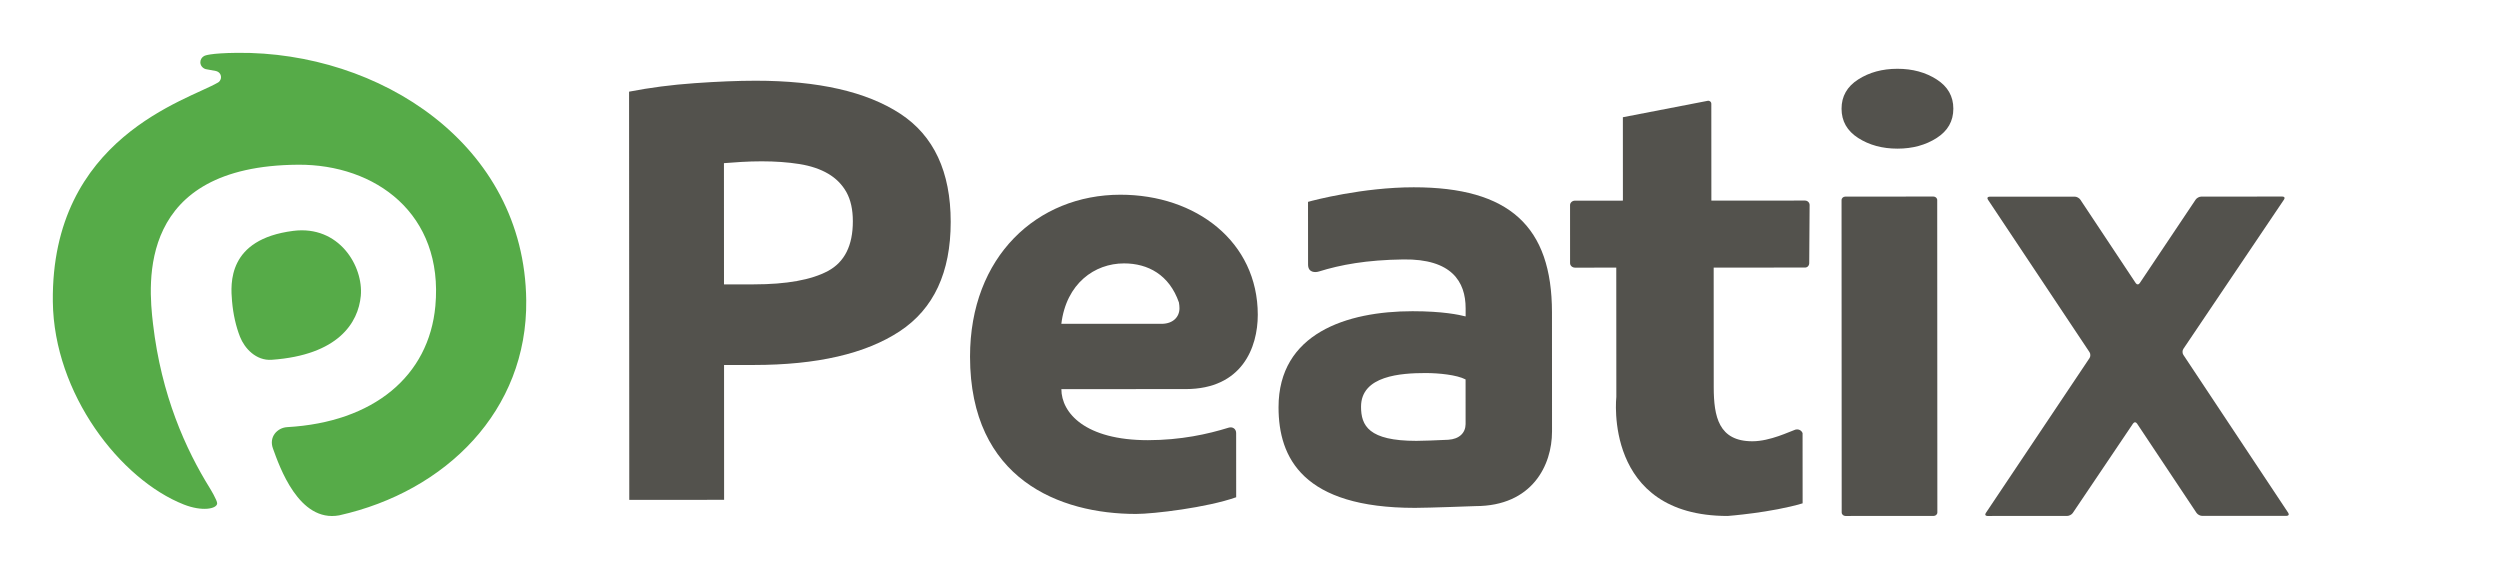
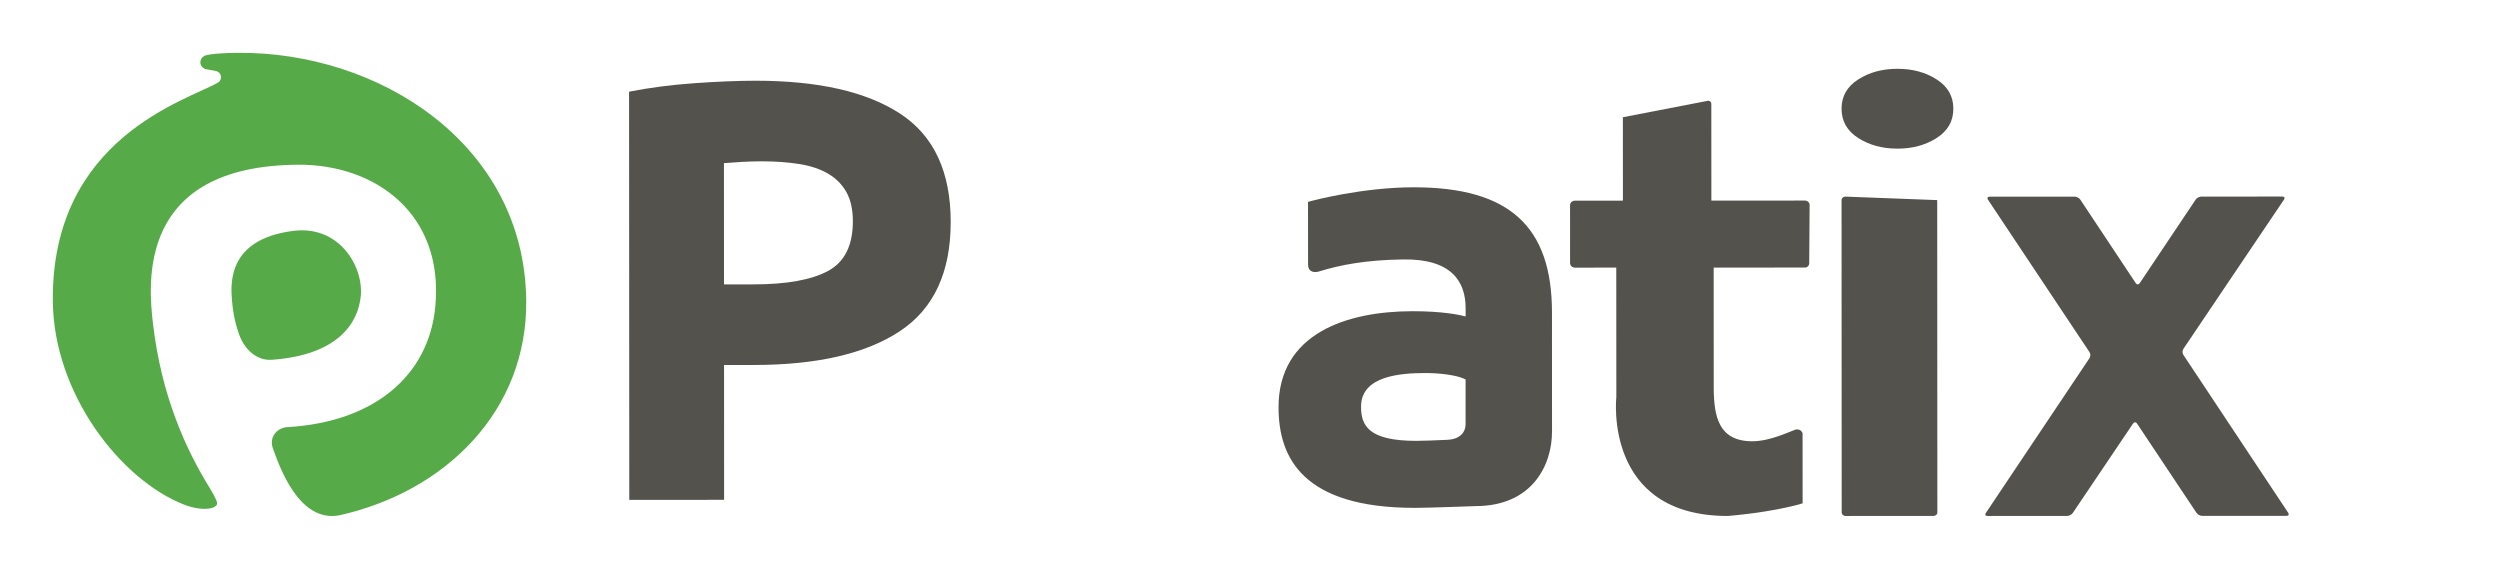
<svg xmlns="http://www.w3.org/2000/svg" width="142" height="32" viewBox="0 0 142 32" fill="none">
  <path fill-rule="evenodd" clip-rule="evenodd" d="M129.972 29.13C130.033 29.224 129.992 29.3 129.879 29.3L125.081 29.302C124.969 29.302 124.825 29.226 124.763 29.133L121.383 24.058C121.322 23.965 121.221 23.964 121.157 24.057L117.734 29.137C117.672 29.23 117.529 29.305 117.416 29.305L112.886 29.307C112.773 29.307 112.731 29.232 112.794 29.139L118.684 20.341C118.747 20.249 118.747 20.097 118.685 20.004L112.915 11.341C112.854 11.248 112.896 11.172 113.009 11.172L117.844 11.169C117.957 11.169 118.1 11.246 118.162 11.339L121.311 16.083C121.373 16.176 121.473 16.175 121.536 16.083L124.715 11.335C124.778 11.243 124.92 11.167 125.034 11.167L129.642 11.164C129.755 11.165 129.796 11.24 129.734 11.332L124.015 19.817C123.952 19.911 123.952 20.062 124.014 20.155L129.972 29.13Z" fill="#53524D" />
-   <path fill-rule="evenodd" clip-rule="evenodd" d="M104.813 11.167C104.696 11.166 104.599 11.258 104.6 11.368L104.608 29.105C104.608 29.216 104.704 29.307 104.822 29.307L109.83 29.305C109.947 29.305 110.043 29.215 110.042 29.103L110.034 11.366C110.034 11.255 109.939 11.164 109.821 11.164L104.813 11.167Z" fill="#53524D" />
+   <path fill-rule="evenodd" clip-rule="evenodd" d="M104.813 11.167C104.696 11.166 104.599 11.258 104.6 11.368L104.608 29.105C104.608 29.216 104.704 29.307 104.822 29.307L109.83 29.305C109.947 29.305 110.043 29.215 110.042 29.103L110.034 11.366L104.813 11.167Z" fill="#53524D" />
  <path fill-rule="evenodd" clip-rule="evenodd" d="M110.004 4.513C109.375 4.109 108.63 3.906 107.774 3.907C106.917 3.907 106.173 4.11 105.544 4.514C104.914 4.917 104.599 5.472 104.6 6.176C104.601 6.88 104.915 7.435 105.545 7.838C106.176 8.242 106.92 8.443 107.777 8.443C108.633 8.443 109.377 8.24 110.006 7.836C110.636 7.433 110.95 6.879 110.95 6.174C110.95 5.469 110.634 4.916 110.004 4.513Z" fill="#53524D" />
  <path fill-rule="evenodd" clip-rule="evenodd" d="M102.386 24.603C102.331 24.451 102.164 24.359 102.001 24.401C101.996 24.402 101.996 24.398 101.991 24.398C101.656 24.509 100.544 25.064 99.537 25.064C97.623 25.065 97.341 23.673 97.34 21.986L97.337 15.199L102.526 15.197C102.669 15.196 102.763 15.083 102.764 14.943L102.786 11.644C102.786 11.505 102.667 11.392 102.523 11.392L97.206 11.394L97.203 5.885C97.203 5.796 97.124 5.724 97.026 5.721L92.179 6.659L92.181 11.396L89.46 11.397C89.305 11.398 89.179 11.511 89.179 11.65L89.18 14.948C89.181 15.089 89.307 15.202 89.461 15.202L91.804 15.201L91.808 22.538C91.808 22.538 91.043 29.31 98.132 29.307C98.132 29.307 100.62 29.119 102.389 28.589L102.386 24.603Z" fill="#53524D" />
  <path fill-rule="evenodd" clip-rule="evenodd" d="M77.307 23.1C77.307 21.333 79.581 21.19 80.978 21.189C81.718 21.189 82.747 21.291 83.245 21.552L83.246 24.263L83.245 24.087C83.244 24.579 82.898 24.94 82.257 24.979C81.585 25.011 80.778 25.041 80.451 25.041C77.733 25.042 77.308 24.176 77.307 23.1ZM80.297 10.638C77.41 10.639 74.593 11.378 74.295 11.466C74.295 11.466 74.296 14.557 74.298 15.024C74.297 15.491 74.703 15.487 74.914 15.421C76.144 15.039 77.607 14.764 79.715 14.736C82.444 14.698 83.248 15.991 83.248 17.51L83.248 17.973C82.882 17.88 81.958 17.677 80.231 17.677C76.5 17.679 72.619 18.934 72.621 23.135C72.621 26.008 74.004 28.85 80.371 28.847C81.133 28.847 83.805 28.747 83.805 28.747C87.04 28.747 88.154 26.408 88.154 24.524L88.155 24.522L88.152 17.74C88.15 12.868 85.737 10.635 80.297 10.638Z" fill="#53524D" />
-   <path fill-rule="evenodd" clip-rule="evenodd" d="M63.843 14.961C65.203 14.96 66.415 15.606 66.963 17.18C66.982 17.278 66.994 17.425 66.994 17.508C66.994 17.995 66.642 18.378 66.011 18.393L60.284 18.393C60.566 16.095 62.179 14.961 63.843 14.961ZM71.442 17.879C71.44 13.73 67.935 11.058 63.637 11.06C58.917 11.062 55.095 14.563 55.098 20.261C55.101 27.232 60.203 29.193 64.527 29.192C65.521 29.192 68.549 28.833 70.215 28.244C70.215 28.244 70.213 24.873 70.213 24.595C70.213 24.362 70.014 24.221 69.785 24.292C68.605 24.657 67.077 25 65.202 25.002C61.642 25.003 60.287 23.455 60.286 22.102C60.286 22.102 64.183 22.101 67.345 22.1C70.543 22.099 71.442 19.744 71.442 17.879Z" fill="#53524D" />
  <path fill-rule="evenodd" clip-rule="evenodd" d="M43.262 9.163C42.869 9.164 42.483 9.175 42.104 9.198C41.725 9.222 41.396 9.245 41.12 9.267L41.123 16.153L42.815 16.152C44.679 16.151 46.083 15.898 47.027 15.393C47.971 14.887 48.443 13.946 48.442 12.569C48.442 11.904 48.32 11.354 48.078 10.917C47.835 10.482 47.49 10.132 47.042 9.868C46.593 9.604 46.046 9.42 45.402 9.317C44.757 9.215 44.043 9.163 43.262 9.163ZM42.913 4.585C46.481 4.584 49.22 5.208 51.132 6.458C53.042 7.708 53.999 9.756 54 12.602C54.002 15.471 53.037 17.542 51.104 18.817C49.17 20.091 46.408 20.73 42.817 20.731L41.126 20.731L41.129 28.39L35.743 28.393L35.731 5.207C36.906 4.978 38.148 4.816 39.461 4.724C40.773 4.632 41.923 4.585 42.913 4.585Z" fill="#53524D" />
  <path fill-rule="evenodd" clip-rule="evenodd" d="M11.595 3.18C11.465 3.251 11.378 3.386 11.379 3.539C11.381 3.722 11.51 3.877 11.686 3.927C11.703 3.931 12.264 4.034 12.264 4.034C12.437 4.076 12.551 4.206 12.553 4.382C12.555 4.559 12.43 4.666 12.379 4.689C10.678 5.689 2.896 7.802 3.001 17.133C3.061 22.375 6.84 27.238 10.445 28.658C11.478 29.064 12.308 28.908 12.335 28.599C12.349 28.428 11.92 27.729 11.92 27.729C10.544 25.513 9.165 22.46 8.691 18.395C8.418 16.062 7.795 9.415 16.932 9.356C21.315 9.327 25.206 12.137 24.729 17.379C24.365 21.363 21.217 23.983 16.317 24.261C15.755 24.291 15.263 24.811 15.502 25.47C15.873 26.497 16.973 29.692 19.267 29.272C25.339 27.915 29.961 23.314 29.89 17.065C29.791 8.163 21.512 2.919 13.477 3.001C11.908 3.017 11.633 3.16 11.595 3.18Z" fill="#56AB48" />
  <path fill-rule="evenodd" clip-rule="evenodd" d="M15.437 20.436C19.211 20.167 20.35 18.335 20.493 16.808C20.649 15.126 19.266 12.781 16.654 13.114C12.915 13.59 13.095 16.112 13.179 17.098C13.245 17.863 13.404 18.549 13.634 19.133C13.889 19.778 14.538 20.5 15.437 20.436Z" fill="#56AB48" />
</svg>